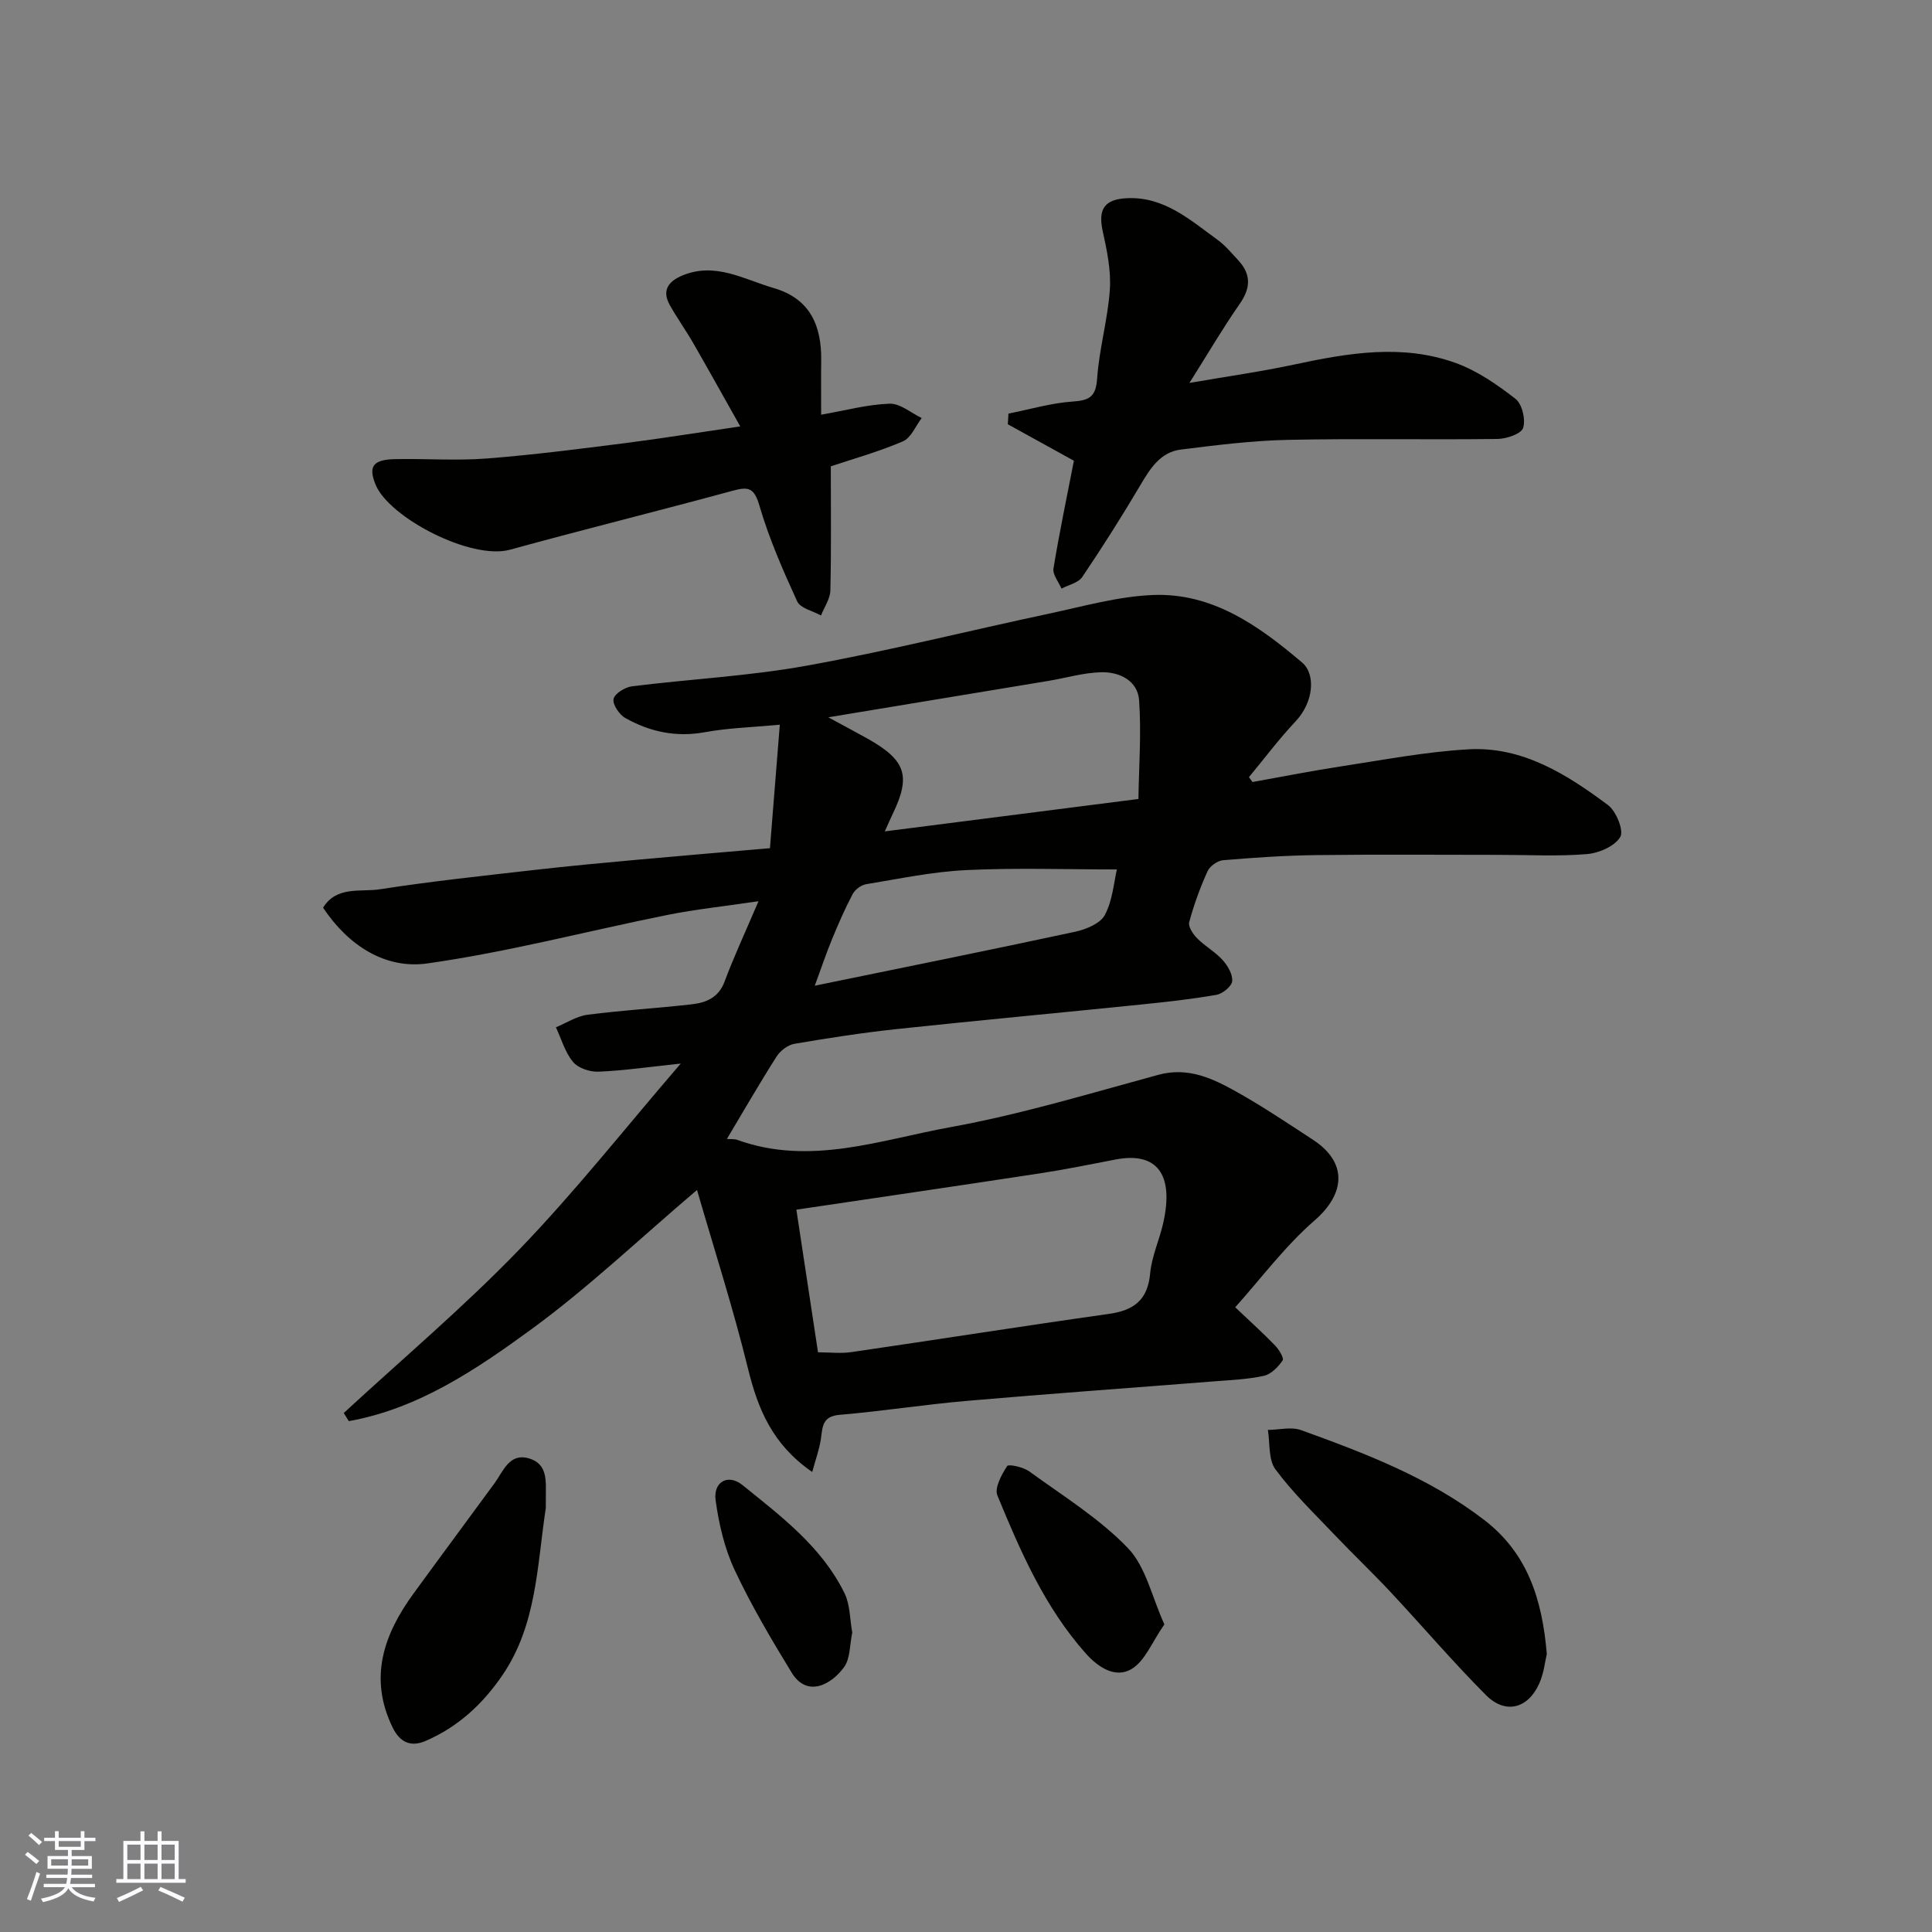
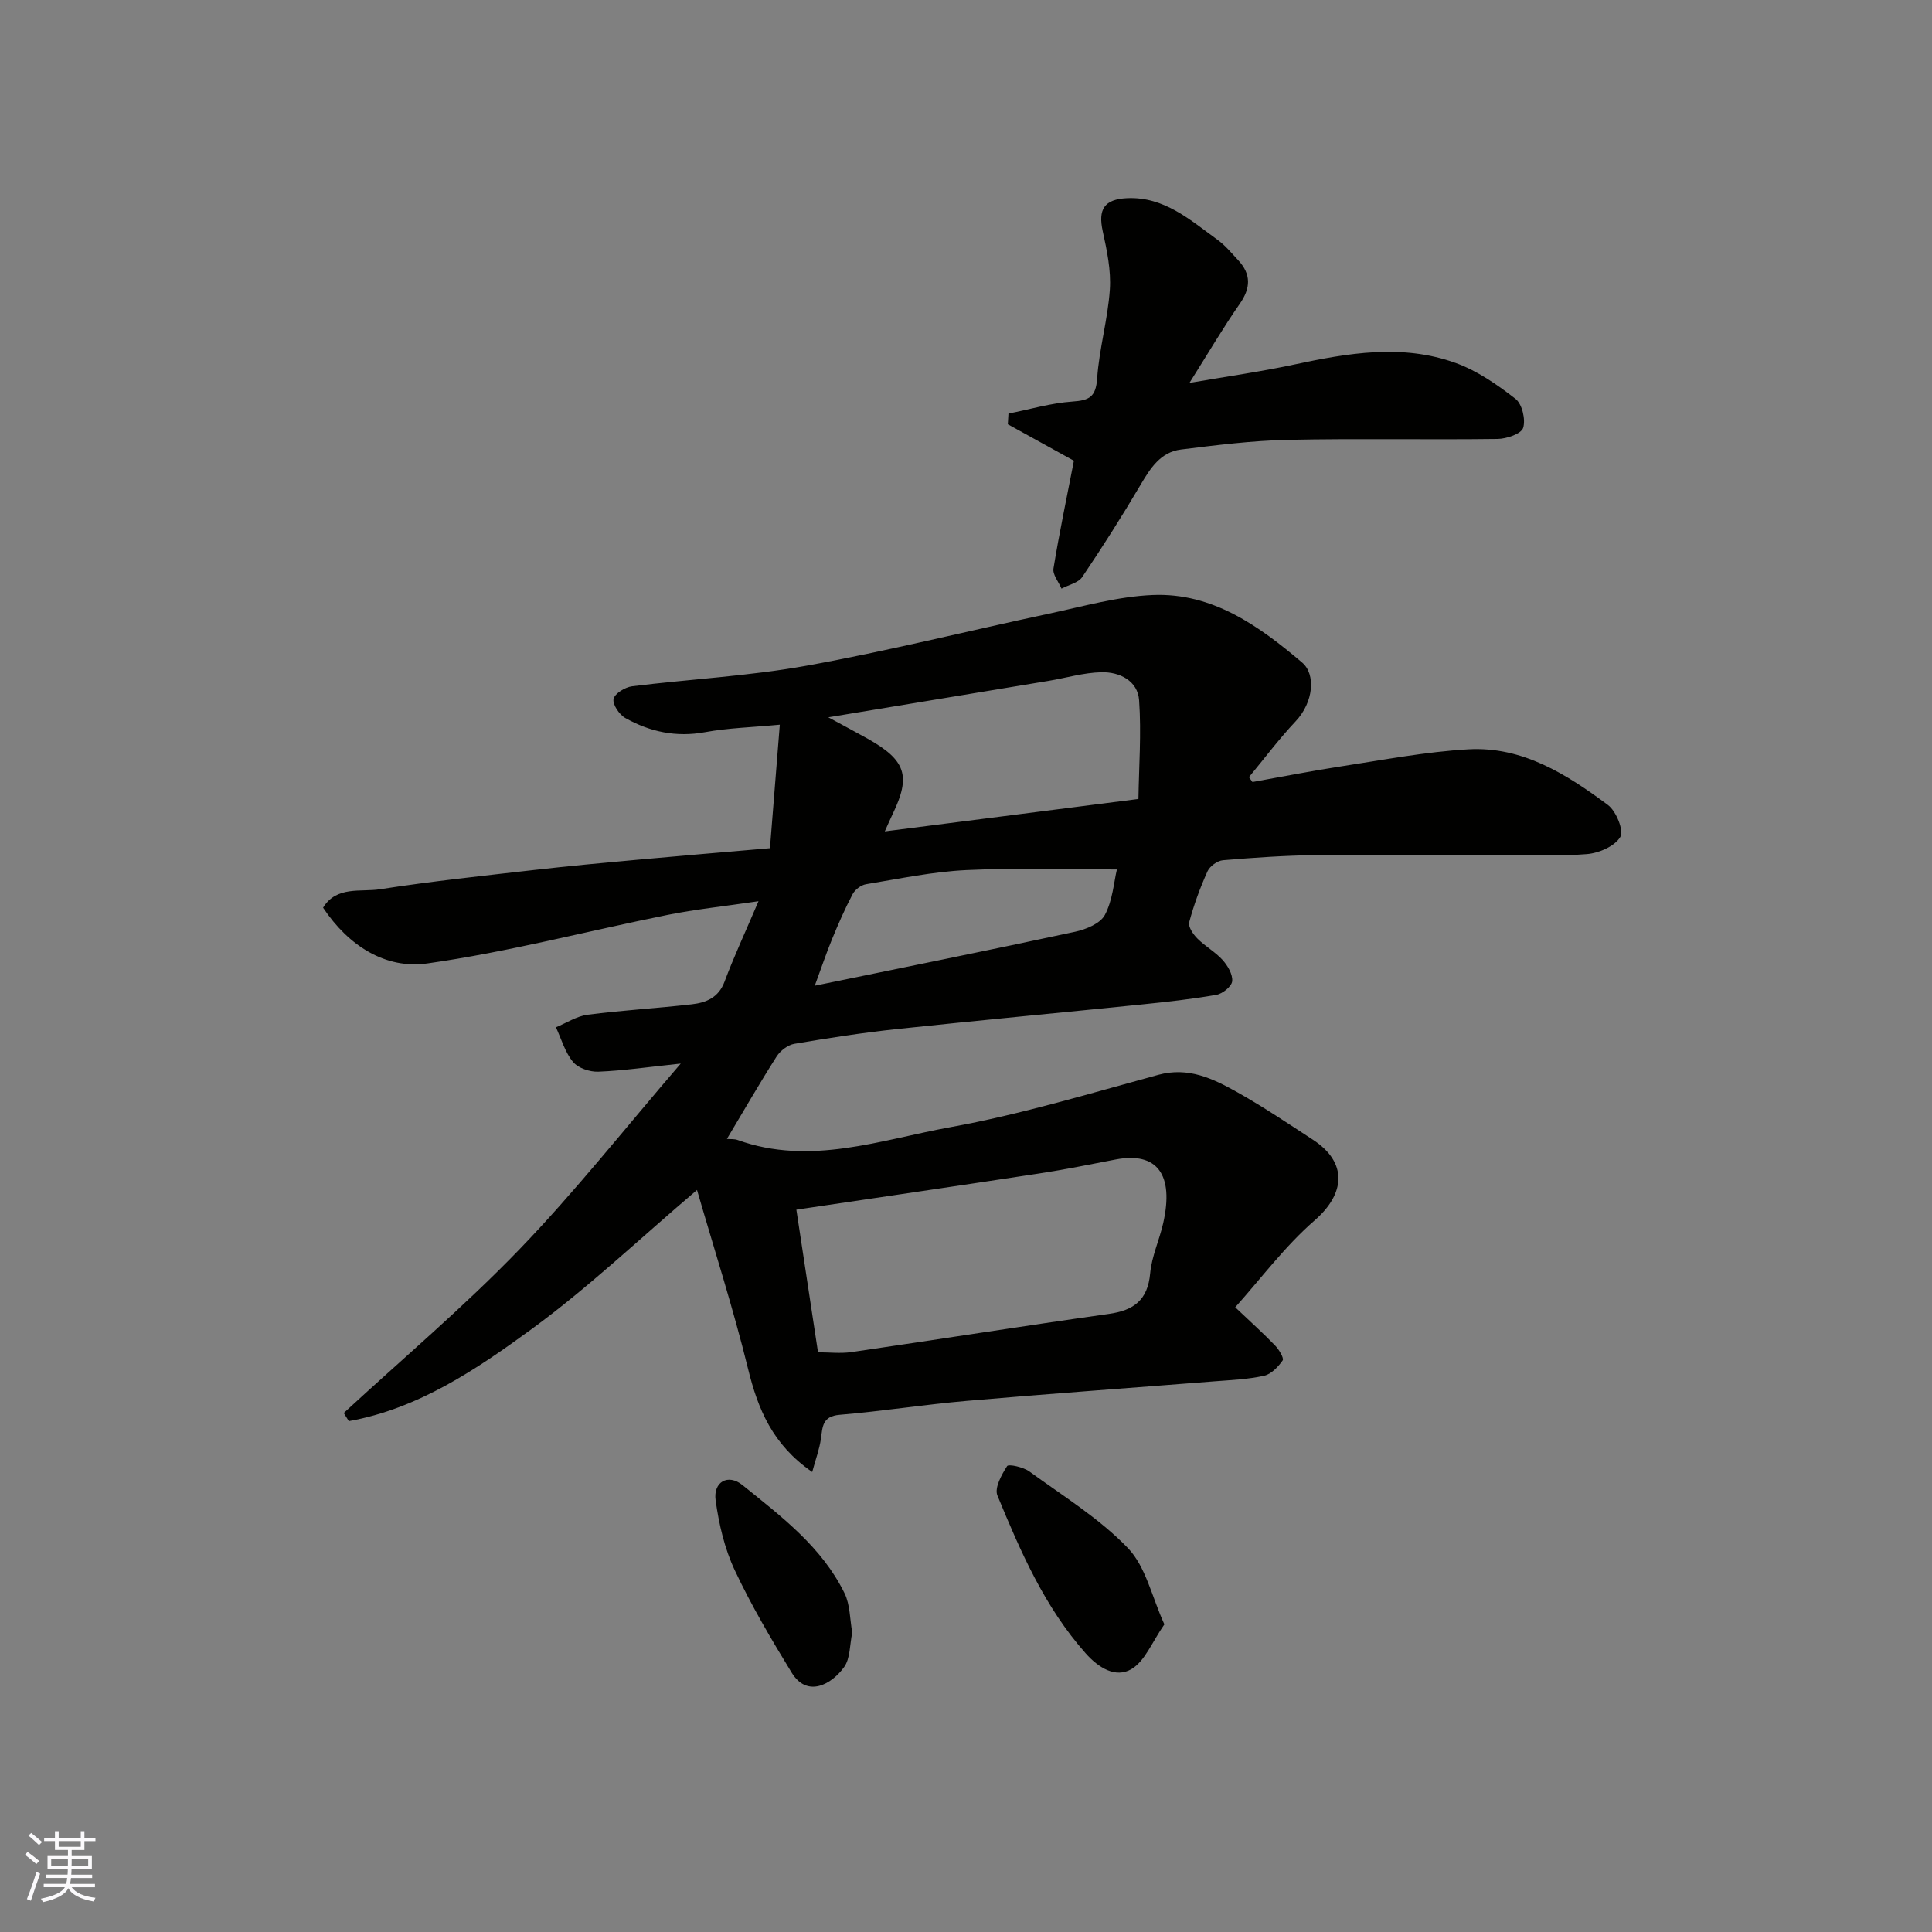
<svg xmlns="http://www.w3.org/2000/svg" enable-background="new 0 0 400 400" viewBox="0 0 400 400">
  <rect x="0" y="0" width="400" height="400" fill="#808080" stroke="none" />
  <g fill="#010100">
    <path d="m140.94 220.2c-6.7.71-11.88 1.47-17.07 1.68-1.76.07-4.18-.74-5.24-2.03-1.65-1.99-2.4-4.73-3.53-7.16 2.18-.9 4.3-2.31 6.56-2.6 7.16-.93 14.39-1.34 21.57-2.16 2.95-.34 5.54-1.36 6.78-4.69 1.92-5.15 4.26-10.15 7.03-16.65-7.15 1.06-13.04 1.67-18.82 2.83-16.6 3.34-33.04 7.69-49.76 10.05-8.61 1.21-16.28-3.6-21.57-11.54 2.8-4.57 7.81-3.19 11.8-3.82 10.67-1.66 21.43-2.79 32.17-4.02 7.02-.8 14.05-1.45 21.09-2.09 8.84-.81 17.68-1.54 27.46-2.39.66-8.33 1.33-16.75 2.04-25.57-5.79.55-10.71.67-15.48 1.55-5.98 1.1-11.42-.07-16.52-2.94-1.24-.7-2.66-2.81-2.42-3.94.24-1.12 2.39-2.44 3.83-2.62 12.03-1.5 24.21-2.11 36.11-4.26 16.81-3.03 33.4-7.2 50.12-10.76 7.16-1.52 14.36-3.59 21.6-3.88 12.35-.5 21.97 6.4 30.91 13.99 2.83 2.4 2.4 8.19-1.38 12.19-3.43 3.64-6.44 7.67-9.64 11.53.24.34.49.67.73 1.01 6.15-1.1 12.29-2.32 18.46-3.26 8.72-1.33 17.45-3.01 26.23-3.51 11.19-.64 20.36 5.16 28.92 11.54 1.7 1.27 3.32 5.31 2.54 6.61-1.16 1.92-4.42 3.34-6.91 3.54-5.98.5-12.04.16-18.06.16-12.66 0-25.33-.11-37.99.05-6.44.08-12.88.52-19.29 1.06-1.15.1-2.72 1.22-3.2 2.28-1.54 3.4-2.83 6.95-3.8 10.55-.25.93.81 2.5 1.68 3.37 1.61 1.62 3.71 2.77 5.23 4.45 1.06 1.18 2.13 2.99 1.99 4.4-.1 1.07-1.99 2.6-3.27 2.82-5.14.9-10.35 1.47-15.54 2-16.82 1.72-33.66 3.28-50.47 5.07-7.15.76-14.27 1.86-21.36 3.07-1.36.23-2.92 1.43-3.69 2.64-3.5 5.49-6.75 11.14-10.28 17.05.78.07 1.56-.02 2.21.22 15.06 5.42 29.62-.04 44.1-2.66 14.52-2.63 28.74-6.95 43.01-10.83 6.23-1.69 11.31.78 16.29 3.57 5.4 3.03 10.56 6.5 15.75 9.89 7.17 4.7 6.7 11.13.31 16.69-6.17 5.37-11.15 12.09-16.43 17.98 3.3 3.13 5.87 5.44 8.26 7.92.8.83 1.88 2.62 1.56 3.08-.93 1.34-2.37 2.85-3.86 3.18-3.34.74-6.83.88-10.27 1.15-17.06 1.35-34.14 2.56-51.19 4.04-8.81.76-17.57 2.15-26.39 2.89-3.66.3-3.53 2.53-3.9 5.03-.3 2.09-1.06 4.11-1.79 6.81-8.25-5.7-11.24-13.03-13.29-21.39-3.08-12.55-7.06-24.89-10.56-37-11.97 10.17-22.53 20.24-34.21 28.78-11.47 8.38-23.49 16.51-37.88 19.08-.35-.56-.7-1.12-1.05-1.68 12.16-11.23 24.86-21.95 36.34-33.85 11.55-11.97 21.89-25.1 33.43-38.5zm28.42 59.78c2.33 0 4.66.28 6.91-.04 17.78-2.59 35.52-5.4 53.31-7.91 5.19-.73 8.05-2.88 8.55-8.41.32-3.5 1.9-6.87 2.69-10.35 2.3-10.14-1.27-14.85-9.83-13.21-5.28 1.02-10.55 2.09-15.87 2.9-16.61 2.54-33.24 4.96-50.24 7.49 1.49 9.81 2.95 19.45 4.48 29.53zm66.34-114.56c.1-6.67.62-13.58.14-20.43-.28-4.05-4.04-5.9-7.8-5.81-3.69.08-7.35 1.19-11.03 1.8-14.81 2.46-29.62 4.9-45.52 7.53 3.35 1.82 5.76 3.09 8.13 4.42 7.94 4.46 9.01 7.7 5.2 15.6-.49 1.02-.94 2.06-1.63 3.6 17.4-2.22 34.35-4.39 52.51-6.71zm-4.46 14.59c-10.35 0-20.77-.36-31.14.13-6.97.33-13.88 1.79-20.8 2.93-1.03.17-2.28 1.12-2.77 2.05-1.59 3.01-2.96 6.15-4.26 9.31-1.23 3-2.26 6.07-3.58 9.65 18.64-3.83 36.3-7.38 53.9-11.17 2.26-.49 5.22-1.7 6.16-3.48 1.61-3.02 1.86-6.76 2.49-9.42z" />
    <path d="m222.34 95.39c-4.39-2.43-9.04-4.99-13.68-7.55.04-.74.09-1.48.13-2.21 4.41-.87 8.79-2.18 13.24-2.49 3.47-.24 4.85-.92 5.12-4.77.42-6.16 2.21-12.23 2.63-18.4.27-3.99-.6-8.13-1.47-12.09-.99-4.5.26-6.64 5.07-6.85 7.67-.34 13.05 4.53 18.71 8.63 1.6 1.16 2.9 2.75 4.26 4.21 2.71 2.91 2.62 5.76.31 9.06-3.44 4.93-6.48 10.14-10.4 16.35 8.11-1.4 14.94-2.36 21.66-3.8 11.17-2.39 22.39-4.33 33.46-.33 4.46 1.61 8.6 4.48 12.38 7.42 1.38 1.07 2.14 4.28 1.59 6.02-.39 1.23-3.43 2.27-5.3 2.29-14.49.19-28.99-.12-43.48.19-7.37.16-14.74 1.09-22.06 2-4.27.53-6.37 3.92-8.42 7.39-3.81 6.45-7.83 12.79-12.02 19-.82 1.22-2.84 1.63-4.3 2.41-.59-1.4-1.87-2.91-1.66-4.17 1.2-7.34 2.74-14.64 4.23-22.31z" />
-     <path d="m153.26 88.28c-3.41-6.05-6.52-11.66-9.72-17.22-1.54-2.68-3.35-5.2-4.86-7.89-1.72-3.07-.27-4.95 2.64-6.15 6.8-2.81 12.71.83 18.87 2.62 7.54 2.19 9.92 7.77 9.83 14.99-.05 3.64-.01 7.29-.01 11.23 4.98-.87 9.55-2.12 14.17-2.28 2.18-.08 4.43 1.91 6.65 2.97-1.27 1.66-2.2 4.1-3.88 4.82-5.03 2.16-10.34 3.64-14.94 5.18 0 8.57.11 17.13-.09 25.68-.04 1.75-1.26 3.47-1.94 5.2-1.7-.95-4.28-1.49-4.93-2.92-2.96-6.45-5.83-13.02-7.82-19.82-1.06-3.63-2.19-4-5.45-3.11-15.37 4.18-30.83 8.01-46.19 12.23-8.05 2.21-25.01-6.63-27.82-13.45-1.53-3.73-.63-5.2 3.98-5.3 6.32-.14 12.68.36 18.97-.13 9.63-.74 19.22-1.99 28.81-3.2 7.44-.95 14.84-2.15 23.73-3.45z" />
-     <path d="m320.25 342.43c-.36 1.49-.6 3.99-1.58 6.16-2.34 5.19-7.01 6.38-11.01 2.37-6.86-6.88-13.17-14.3-19.81-21.4-3.74-4-7.73-7.78-11.51-11.76-4.21-4.43-8.65-8.7-12.27-13.58-1.49-2.01-1.11-5.41-1.57-8.17 2.3-.02 4.84-.69 6.87.04 13.3 4.81 26.49 9.83 37.91 18.59 8.88 6.84 11.99 16.19 12.97 27.75z" />
-     <path d="m113 312.25c-1.81 11.82-1.84 24.09-8.95 34.54-4.09 6.01-9.24 10.78-15.98 13.67-3.16 1.35-5.34.13-6.77-2.78-5.01-10.25-1.88-19.26 4.32-27.76 5.56-7.64 11.2-15.22 16.78-22.85 1.84-2.52 3.06-6.32 7.13-5.12s3.44 5.05 3.48 8.31c0 .66-.01 1.32-.01 1.99z" />
    <path d="m241.07 336.31c-2.55 3.65-4 7.57-6.79 9.24-3.3 1.98-6.87-.28-9.5-3.24-8.49-9.56-13.5-21.09-18.28-32.69-.64-1.55.86-4.3 2.01-6.08.3-.47 3.35.2 4.59 1.1 6.98 5.08 14.5 9.72 20.42 15.87 3.72 3.87 4.96 10.12 7.55 15.8z" />
    <path d="m176.45 338.01c-.54 2.52-.39 5.36-1.7 7.16-2.55 3.53-7.61 6.43-10.85 1.12-4.22-6.9-8.36-13.91-11.79-21.22-2.1-4.47-3.27-9.53-3.95-14.45-.52-3.81 2.57-5.57 5.55-3.16 8.04 6.5 16.45 12.81 21.15 22.42 1.16 2.39 1.09 5.39 1.59 8.13z" />
  </g>
  <path d="m5.17 384 .55-.58c.85.61 1.65 1.24 2.4 1.87l-.59.64c-.83-.73-1.62-1.37-2.36-1.93m1.22 9.53-.82-.34c.71-1.76 1.37-3.64 1.98-5.63.24.13.5.25.76.36-.6 1.67-1.24 3.54-1.92 5.61m-.5-13.5.57-.54c.56.44 1.31 1.06 2.26 1.87l-.64.64c-.68-.66-1.41-1.32-2.19-1.97m3.25.46h2.24v-1.36h.77v1.36h4.57v-1.36h.76v1.36h2.28v.69h-2.28v1.84h-2.64v1.26h4.18v2.64h-4.21c0 .45-.02.86-.05 1.21h4.32v.69h-4.38c-.04.34-.1.75-.19 1.22h5.15v.69h-4.82c.87 1.19 2.51 1.92 4.93 2.19-.17.31-.3.57-.37.76-2.77-.49-4.52-1.41-5.26-2.76-.56 1.26-2.3 2.23-5.24 2.9-.12-.24-.26-.48-.43-.72 2.73-.55 4.38-1.34 4.96-2.38h-4.38v-.69h4.65c.1-.38.17-.79.21-1.22h-4.32v-.69h4.4c.03-.34.05-.75.05-1.21h-4.2v-2.64h4.23v-1.26h-2.69v-1.84h-2.24zm1.46 4.46v1.29h3.45c.01-.4.02-.57.01-.53v-.32-.45h-3.46zm1.55-2.59h4.57v-1.19h-4.57zm6.11 2.59h-3.42v.77c-.01.19-.01.37-.02.53h3.44z" fill="#fbfafc" />
-   <path d="m32.63 379.16h.82v1.98h3.54v7.89h1.45v.78h-14.36v-.78h1.46v-7.89h3.54v-1.98h.82v1.98h2.73zm-3.49 11.48.5.73c-1.61.82-3.28 1.63-5 2.41-.13-.27-.28-.55-.44-.82 1.75-.72 3.4-1.49 4.94-2.32m-2.78-5.55h2.73v-3.18h-2.73zm0 3.95h2.73v-3.2h-2.73zm3.54-3.95h2.73v-3.18h-2.73zm0 3.95h2.73v-3.2h-2.73zm7.89 4.68c-1.84-.92-3.51-1.7-5.02-2.32l.45-.73c1.89.8 3.57 1.55 5.04 2.23zm-1.62-11.81h-2.73v3.18h2.73zm-2.73 7.13h2.73v-3.2h-2.73z" fill="#fbfafc" />
</svg>